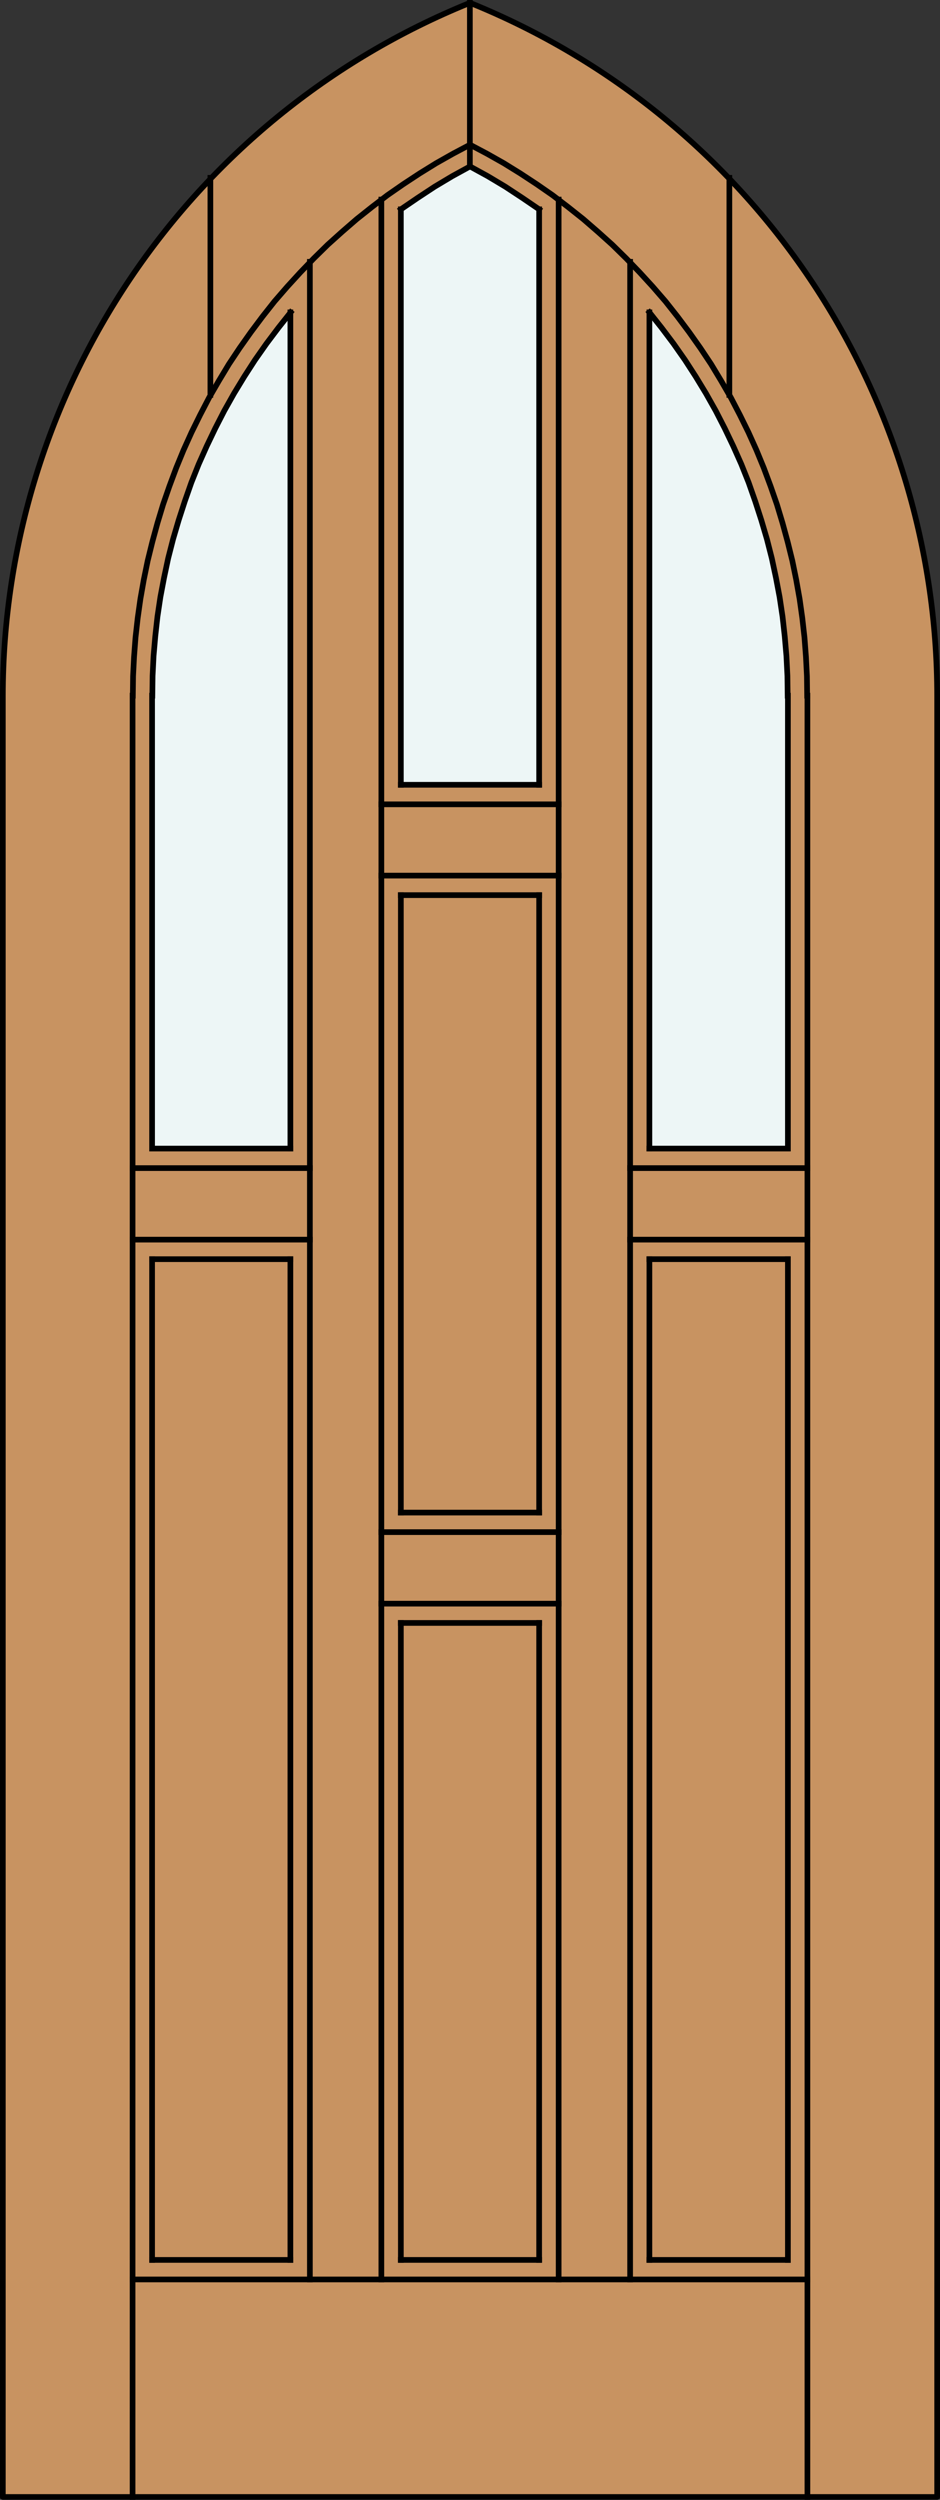
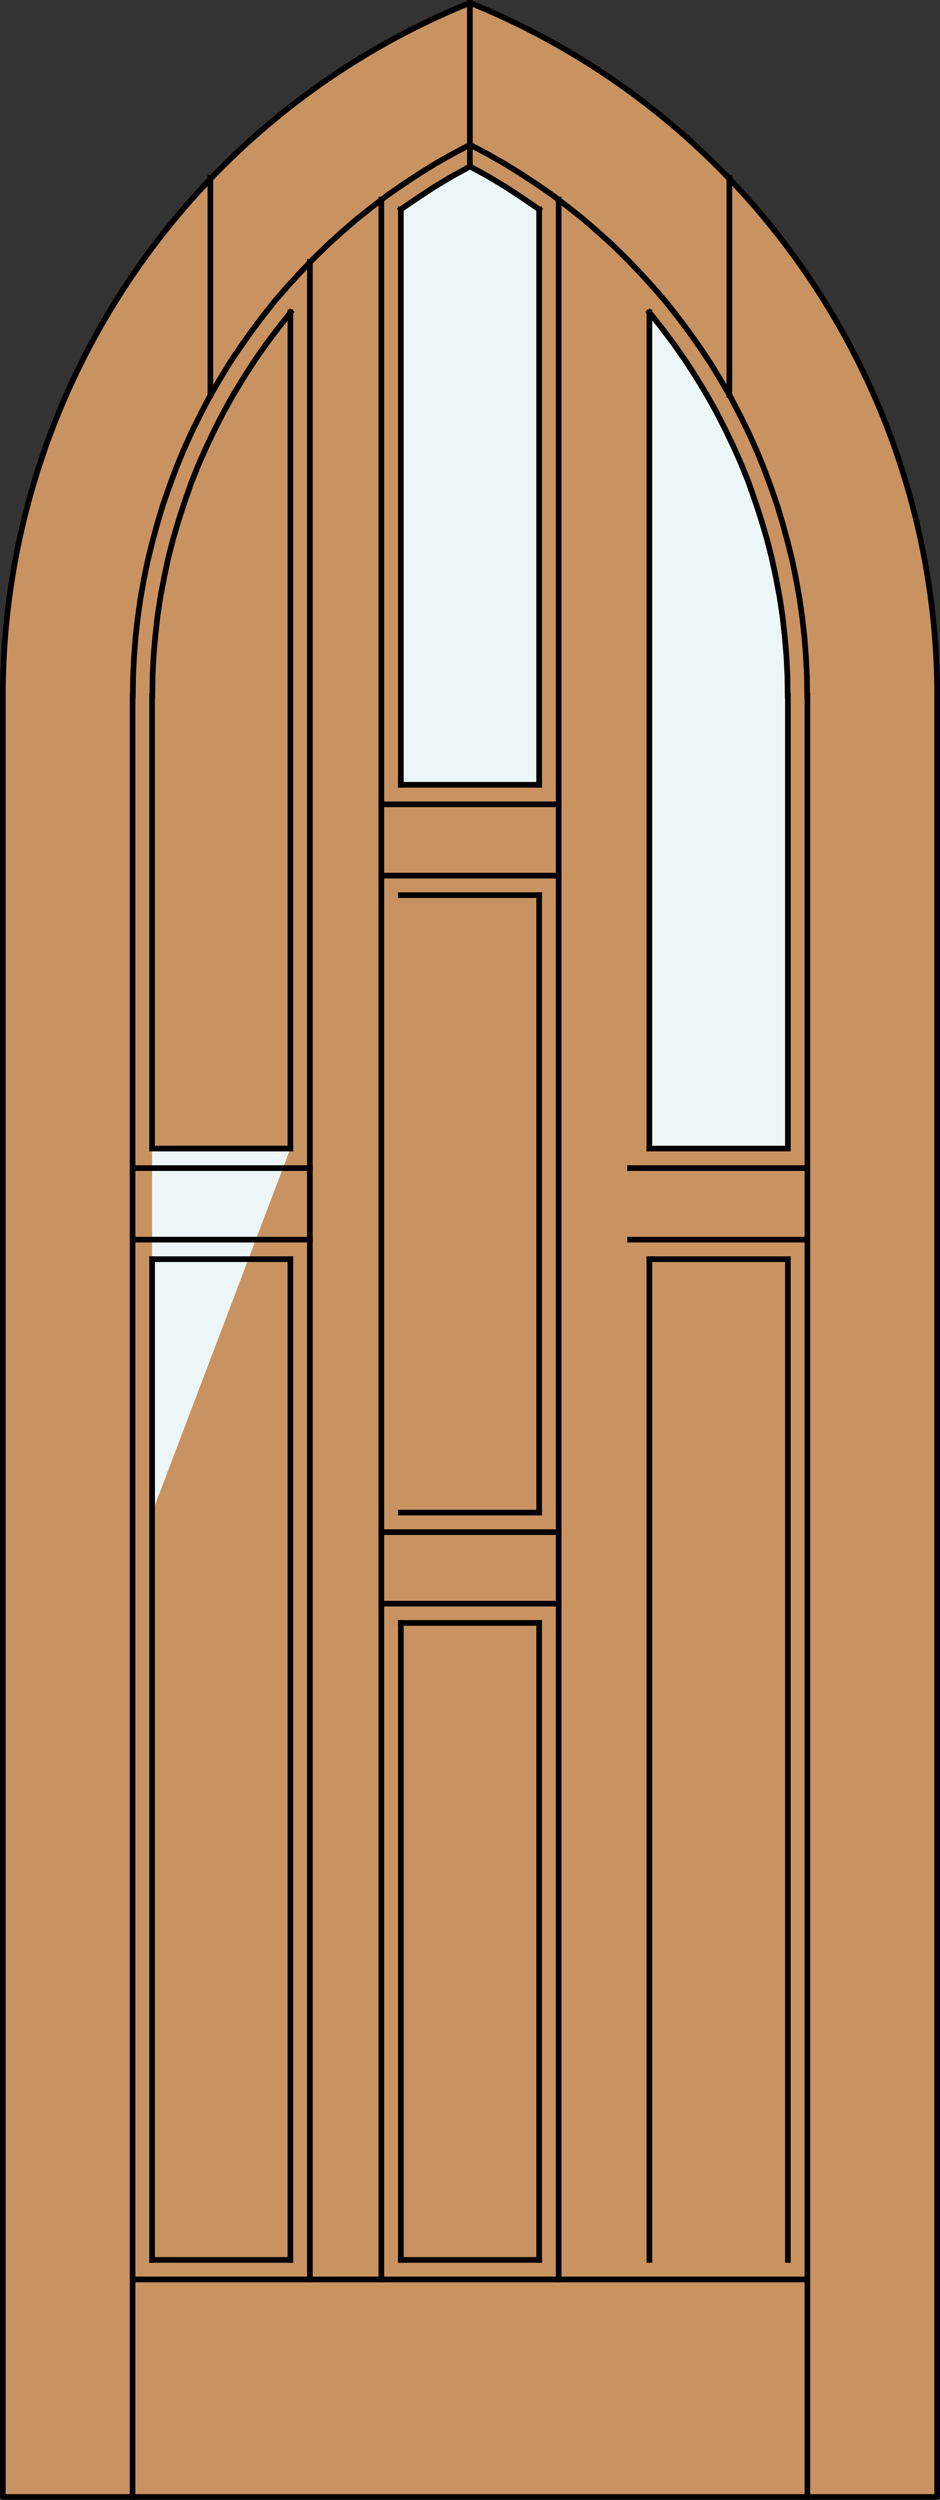
<svg xmlns="http://www.w3.org/2000/svg" version="1.1" id="Layer_1" x="0px" y="0px" width="83.012px" height="220.531px" viewBox="0 0 83.012 220.531" enable-background="new 0 0 83.012 220.531" xml:space="preserve">
  <rect x="0" y="0" width="83.012" height="220.531" fill="#333333" stroke="none" />
  <g id="DOOR_FILL">
    <path fill="#C89361" d="M82.762,220.281H0.25V61.441c0-26.897,16.319-51.104,41.256-61.191   c24.936,10.087,41.256,34.294,41.256,61.191V220.281z" />
  </g>
  <g id="GLASS">
    <path fill="#EDF6F6" d="M69.58,101.325H57.348l0.011-73.68c7.899,9.49,12.226,21.448,12.226,33.796L69.58,101.325z" />
    <path fill="#EDF6F6" d="M47.612,69.233H35.4l-0.006-50.668c1.949-1.402,3.991-2.672,6.112-3.797   c2.121,1.125,4.163,2.395,6.111,3.797v49.012L47.612,69.233z" />
-     <path fill="#EDF6F6" d="M25.643,101.325H13.431L13.429,61.44c0-12.349,4.325-24.306,12.224-33.796v72.02L25.643,101.325z" />
+     <path fill="#EDF6F6" d="M25.643,101.325H13.431L13.429,61.44v72.02L25.643,101.325z" />
  </g>
  <g id="_x31_">
    <polyline fill="none" stroke="#000000" stroke-width="0.5" stroke-linecap="round" stroke-linejoin="round" points="0.25,61.441    0.25,220.281 82.762,220.281 82.762,61.441  " />
    <path fill="none" stroke="#000000" stroke-width="0.5" stroke-linecap="round" stroke-linejoin="round" d="M82.762,61.441   c0-26.897-16.32-51.104-41.256-61.191" />
    <path fill="none" stroke="#000000" stroke-width="0.5" stroke-linecap="round" stroke-linejoin="round" d="M41.506,0.249   C16.571,10.336,0.25,34.543,0.25,61.44" />
  </g>
  <g id="_x30_">
</g>
  <g id="Layer_1_1_">
</g>
  <g>
    <polyline fill="none" stroke="#000000" stroke-width="0.5" stroke-linecap="square" stroke-miterlimit="10" points="47.612,18.467    46.125,17.455 44.617,16.464 43.068,15.538 41.495,14.677  " />
    <polyline fill="none" stroke="#000000" stroke-width="0.5" stroke-linecap="square" stroke-miterlimit="10" points="25.665,27.557    24.588,28.913 23.533,30.313 22.52,31.756 21.573,33.221 20.668,34.707 19.807,36.236 19.01,37.787 18.256,39.359 17.545,40.953    16.899,42.569 16.318,44.227 15.779,45.886 15.284,47.565 14.853,49.246 14.487,50.969 14.164,52.67 13.906,54.393 13.712,56.138    13.561,57.882 13.475,59.627 13.453,61.372  " />
    <line fill="none" stroke="#000000" stroke-width="0.5" stroke-linecap="square" stroke-miterlimit="10" x1="47.612" y1="18.467" x2="47.612" y2="69.233" />
    <line fill="none" stroke="#000000" stroke-width="0.5" stroke-linecap="square" stroke-miterlimit="10" x1="27.366" y1="23.098" x2="27.366" y2="201.09" />
    <line fill="none" stroke="#000000" stroke-width="0.5" stroke-linecap="square" stroke-miterlimit="10" x1="13.431" y1="199.367" x2="13.431" y2="111.082" />
-     <line fill="none" stroke="#000000" stroke-width="0.5" stroke-linecap="square" stroke-miterlimit="10" x1="35.4" y1="133.438" x2="35.4" y2="78.968" />
    <line fill="none" stroke="#000000" stroke-width="0.5" stroke-linecap="square" stroke-miterlimit="10" x1="25.643" y1="199.367" x2="13.431" y2="199.367" />
    <line fill="none" stroke="#000000" stroke-width="0.5" stroke-linecap="square" stroke-miterlimit="10" x1="49.335" y1="70.956" x2="33.677" y2="70.956" />
    <line fill="none" stroke="#000000" stroke-width="0.5" stroke-linecap="square" stroke-miterlimit="10" x1="11.708" y1="109.359" x2="27.366" y2="109.359" />
    <line fill="none" stroke="#000000" stroke-width="0.5" stroke-linecap="square" stroke-miterlimit="10" x1="57.348" y1="111.082" x2="69.58" y2="111.082" />
    <line fill="none" stroke="#000000" stroke-width="0.5" stroke-linecap="square" stroke-miterlimit="10" x1="35.4" y1="143.174" x2="47.612" y2="143.174" />
    <line fill="none" stroke="#000000" stroke-width="0.5" stroke-linecap="square" stroke-miterlimit="10" x1="11.708" y1="220.281" x2="11.708" y2="61.372" />
    <polyline fill="none" stroke="#000000" stroke-width="0.5" stroke-linecap="square" stroke-miterlimit="10" points="69.58,61.372    69.58,101.325 57.348,101.325  " />
    <line fill="none" stroke="#000000" stroke-width="0.5" stroke-linecap="square" stroke-miterlimit="10" x1="41.495" y1="14.677" x2="41.495" y2="0.138" />
    <line fill="none" stroke="#000000" stroke-width="0.5" stroke-linecap="square" stroke-miterlimit="10" x1="35.4" y1="69.233" x2="35.4" y2="18.467" />
    <line fill="none" stroke="#000000" stroke-width="0.5" stroke-linecap="square" stroke-miterlimit="10" x1="25.643" y1="27.557" x2="25.643" y2="101.325" />
    <line fill="none" stroke="#000000" stroke-width="0.5" stroke-linecap="square" stroke-miterlimit="10" x1="25.643" y1="111.082" x2="25.643" y2="199.367" />
    <line fill="none" stroke="#000000" stroke-width="0.5" stroke-linecap="square" stroke-miterlimit="10" x1="47.612" y1="143.174" x2="47.612" y2="199.367" />
    <line fill="none" stroke="#000000" stroke-width="0.5" stroke-linecap="square" stroke-miterlimit="10" x1="57.348" y1="111.082" x2="57.348" y2="199.367" />
    <line fill="none" stroke="#000000" stroke-width="0.5" stroke-linecap="square" stroke-miterlimit="10" x1="47.612" y1="69.233" x2="35.4" y2="69.233" />
    <line fill="none" stroke="#000000" stroke-width="0.5" stroke-linecap="square" stroke-miterlimit="10" x1="13.431" y1="111.082" x2="25.643" y2="111.082" />
    <line fill="none" stroke="#000000" stroke-width="0.5" stroke-linecap="square" stroke-miterlimit="10" x1="33.677" y1="135.162" x2="49.335" y2="135.162" />
    <line fill="none" stroke="#000000" stroke-width="0.5" stroke-linecap="square" stroke-miterlimit="10" x1="71.303" y1="220.281" x2="71.303" y2="61.372" />
    <polyline fill="none" stroke="#000000" stroke-width="0.5" stroke-linecap="square" stroke-miterlimit="10" points="   25.643,101.325 13.431,101.325 13.431,61.372  " />
    <polyline fill="none" stroke="#000000" stroke-width="0.5" stroke-linecap="square" stroke-miterlimit="10" points="71.281,61.372    71.26,59.648 71.174,57.947 71.045,56.246 70.851,54.522 70.615,52.842 70.313,51.141 69.969,49.461 69.559,47.802 69.106,46.144    68.612,44.507 68.051,42.892 67.448,41.276 66.801,39.704 66.092,38.132 65.338,36.603 64.54,35.073 63.679,33.587 62.796,32.123    61.848,30.701 60.858,29.301 59.824,27.922 58.769,26.587 57.649,25.295 56.485,24.024 55.301,22.796 54.073,21.59 52.803,20.449    51.51,19.329 50.154,18.252 48.797,17.218 47.397,16.249 45.953,15.301 44.489,14.396 43.002,13.557 41.495,12.76  " />
    <polyline fill="none" stroke="#000000" stroke-width="0.5" stroke-linecap="square" stroke-miterlimit="10" points="41.517,12.76    40.009,13.557 38.523,14.396 37.058,15.301 35.615,16.249 34.216,17.218 32.859,18.252 31.502,19.329 30.209,20.449 28.939,21.59    27.711,22.796 26.527,24.024 25.364,25.295 24.243,26.587 23.188,27.922 22.155,29.301 21.164,30.701 20.216,32.123 19.333,33.587    18.471,35.073 17.675,36.603 16.921,38.132 16.21,39.704 15.564,41.276 14.961,42.892 14.401,44.507 13.906,46.144 13.453,47.802    13.044,49.461 12.699,51.141 12.398,52.842 12.161,54.522 11.967,56.246 11.838,57.947 11.752,59.648 11.73,61.372  " />
    <line fill="none" stroke="#000000" stroke-width="0.5" stroke-linecap="square" stroke-miterlimit="10" x1="64.41" y1="34.836" x2="64.41" y2="15.689" />
    <line fill="none" stroke="#000000" stroke-width="0.5" stroke-linecap="square" stroke-miterlimit="10" x1="49.335" y1="17.606" x2="49.335" y2="201.09" />
-     <line fill="none" stroke="#000000" stroke-width="0.5" stroke-linecap="square" stroke-miterlimit="10" x1="55.646" y1="23.098" x2="55.646" y2="201.09" />
-     <line fill="none" stroke="#000000" stroke-width="0.5" stroke-linecap="square" stroke-miterlimit="10" x1="57.348" y1="199.367" x2="69.58" y2="199.367" />
    <line fill="none" stroke="#000000" stroke-width="0.5" stroke-linecap="square" stroke-miterlimit="10" x1="47.612" y1="199.367" x2="35.4" y2="199.367" />
    <line fill="none" stroke="#000000" stroke-width="0.5" stroke-linecap="square" stroke-miterlimit="10" x1="35.4" y1="199.367" x2="35.4" y2="143.174" />
    <line fill="none" stroke="#000000" stroke-width="0.5" stroke-linecap="square" stroke-miterlimit="10" x1="49.335" y1="77.245" x2="33.677" y2="77.245" />
    <line fill="none" stroke="#000000" stroke-width="0.5" stroke-linecap="square" stroke-miterlimit="10" x1="35.4" y1="78.968" x2="47.612" y2="78.968" />
    <line fill="none" stroke="#000000" stroke-width="0.5" stroke-linecap="square" stroke-miterlimit="10" x1="55.646" y1="103.048" x2="71.303" y2="103.048" />
    <line fill="none" stroke="#000000" stroke-width="0.5" stroke-linecap="square" stroke-miterlimit="10" x1="33.677" y1="141.473" x2="49.335" y2="141.473" />
    <polyline fill="none" stroke="#000000" stroke-width="0.5" stroke-linecap="square" stroke-miterlimit="10" points="69.559,61.372    69.537,59.627 69.451,57.882 69.301,56.138 69.106,54.393 68.848,52.67 68.526,50.969 68.158,49.246 67.729,47.565 67.233,45.886    66.695,44.227 66.113,42.569 65.467,40.953 64.756,39.359 64.002,37.787 63.205,36.236 62.344,34.707 61.44,33.221 60.491,31.756    59.479,30.313 58.424,28.913 57.348,27.557  " />
    <polyline fill="none" stroke="#000000" stroke-width="0.5" stroke-linecap="square" stroke-miterlimit="10" points="41.517,14.677    39.945,15.538 38.394,16.464 36.886,17.455 35.4,18.467  " />
    <line fill="none" stroke="#000000" stroke-width="0.5" stroke-linecap="square" stroke-miterlimit="10" x1="18.579" y1="34.836" x2="18.579" y2="15.689" />
    <line fill="none" stroke="#000000" stroke-width="0.5" stroke-linecap="square" stroke-miterlimit="10" x1="57.348" y1="27.557" x2="57.348" y2="101.325" />
    <line fill="none" stroke="#000000" stroke-width="0.5" stroke-linecap="square" stroke-miterlimit="10" x1="33.677" y1="201.09" x2="33.677" y2="17.606" />
    <line fill="none" stroke="#000000" stroke-width="0.5" stroke-linecap="square" stroke-miterlimit="10" x1="11.708" y1="201.09" x2="71.303" y2="201.09" />
    <line fill="none" stroke="#000000" stroke-width="0.5" stroke-linecap="square" stroke-miterlimit="10" x1="69.58" y1="199.367" x2="69.58" y2="111.082" />
    <line fill="none" stroke="#000000" stroke-width="0.5" stroke-linecap="square" stroke-miterlimit="10" x1="47.612" y1="78.968" x2="47.612" y2="133.438" />
    <line fill="none" stroke="#000000" stroke-width="0.5" stroke-linecap="square" stroke-miterlimit="10" x1="11.708" y1="103.048" x2="27.366" y2="103.048" />
    <line fill="none" stroke="#000000" stroke-width="0.5" stroke-linecap="square" stroke-miterlimit="10" x1="55.646" y1="109.359" x2="71.303" y2="109.359" />
    <line fill="none" stroke="#000000" stroke-width="0.5" stroke-linecap="square" stroke-miterlimit="10" x1="47.612" y1="133.438" x2="35.4" y2="133.438" />
  </g>
</svg>